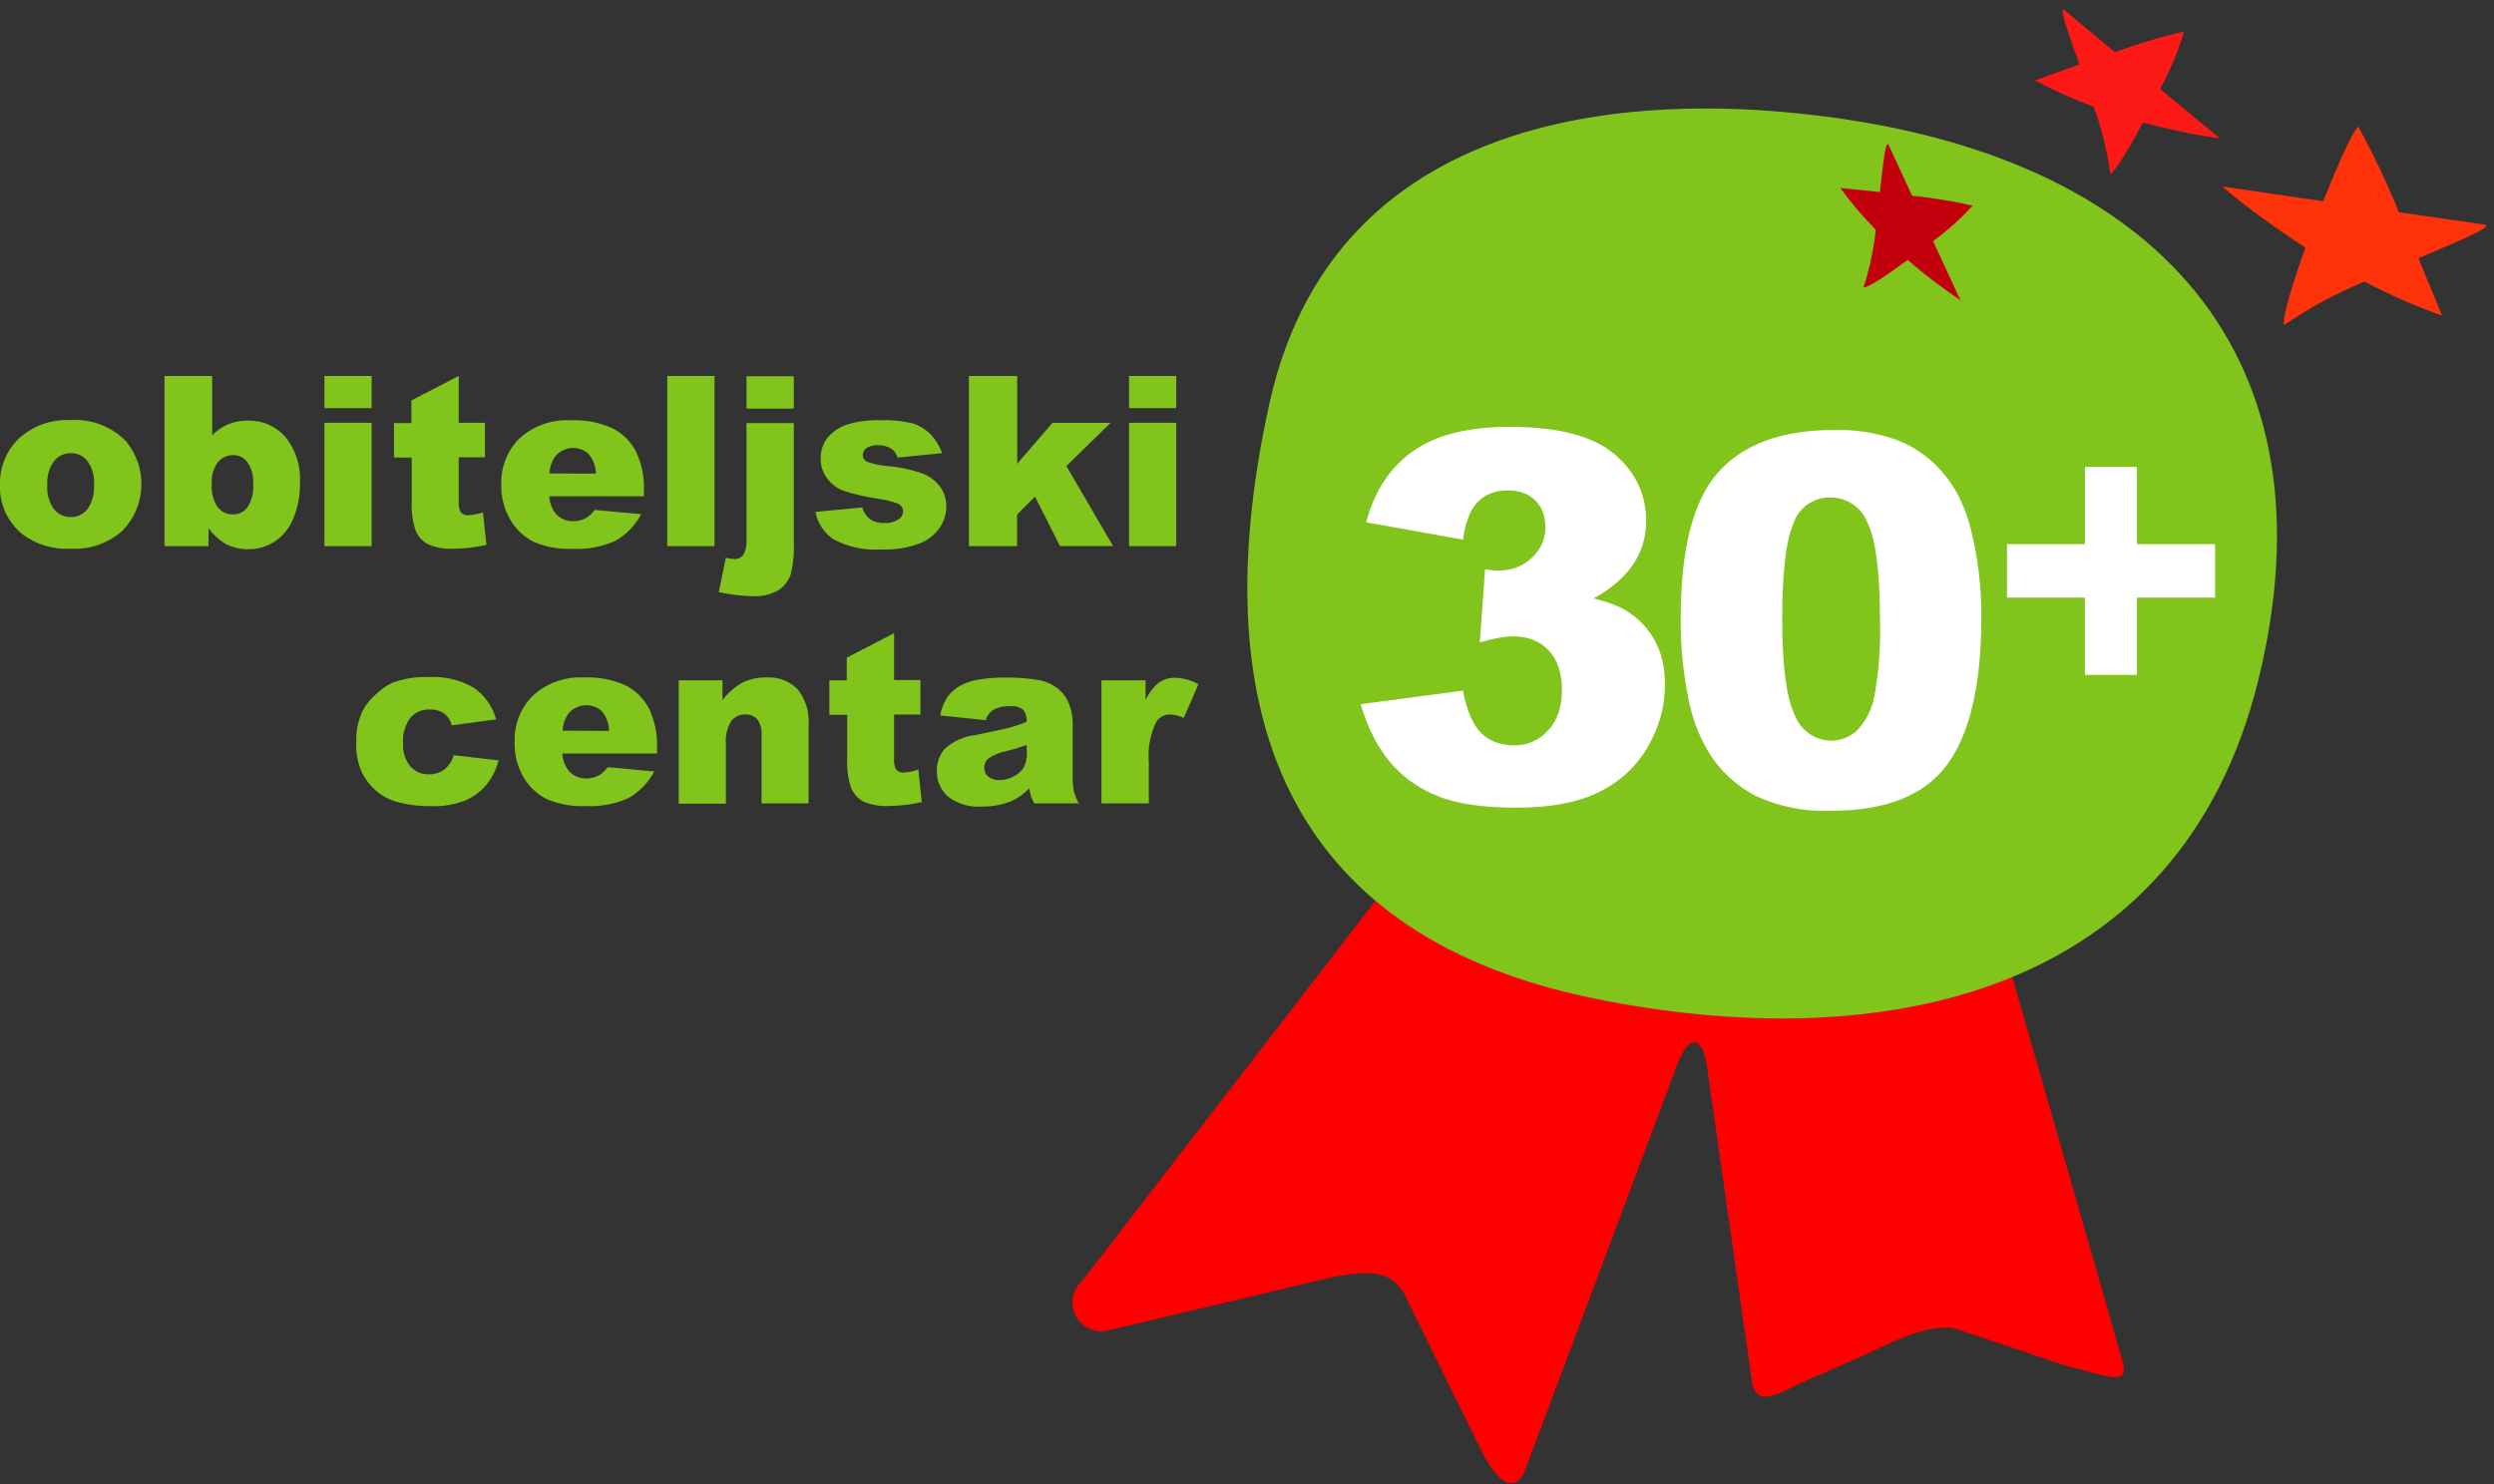
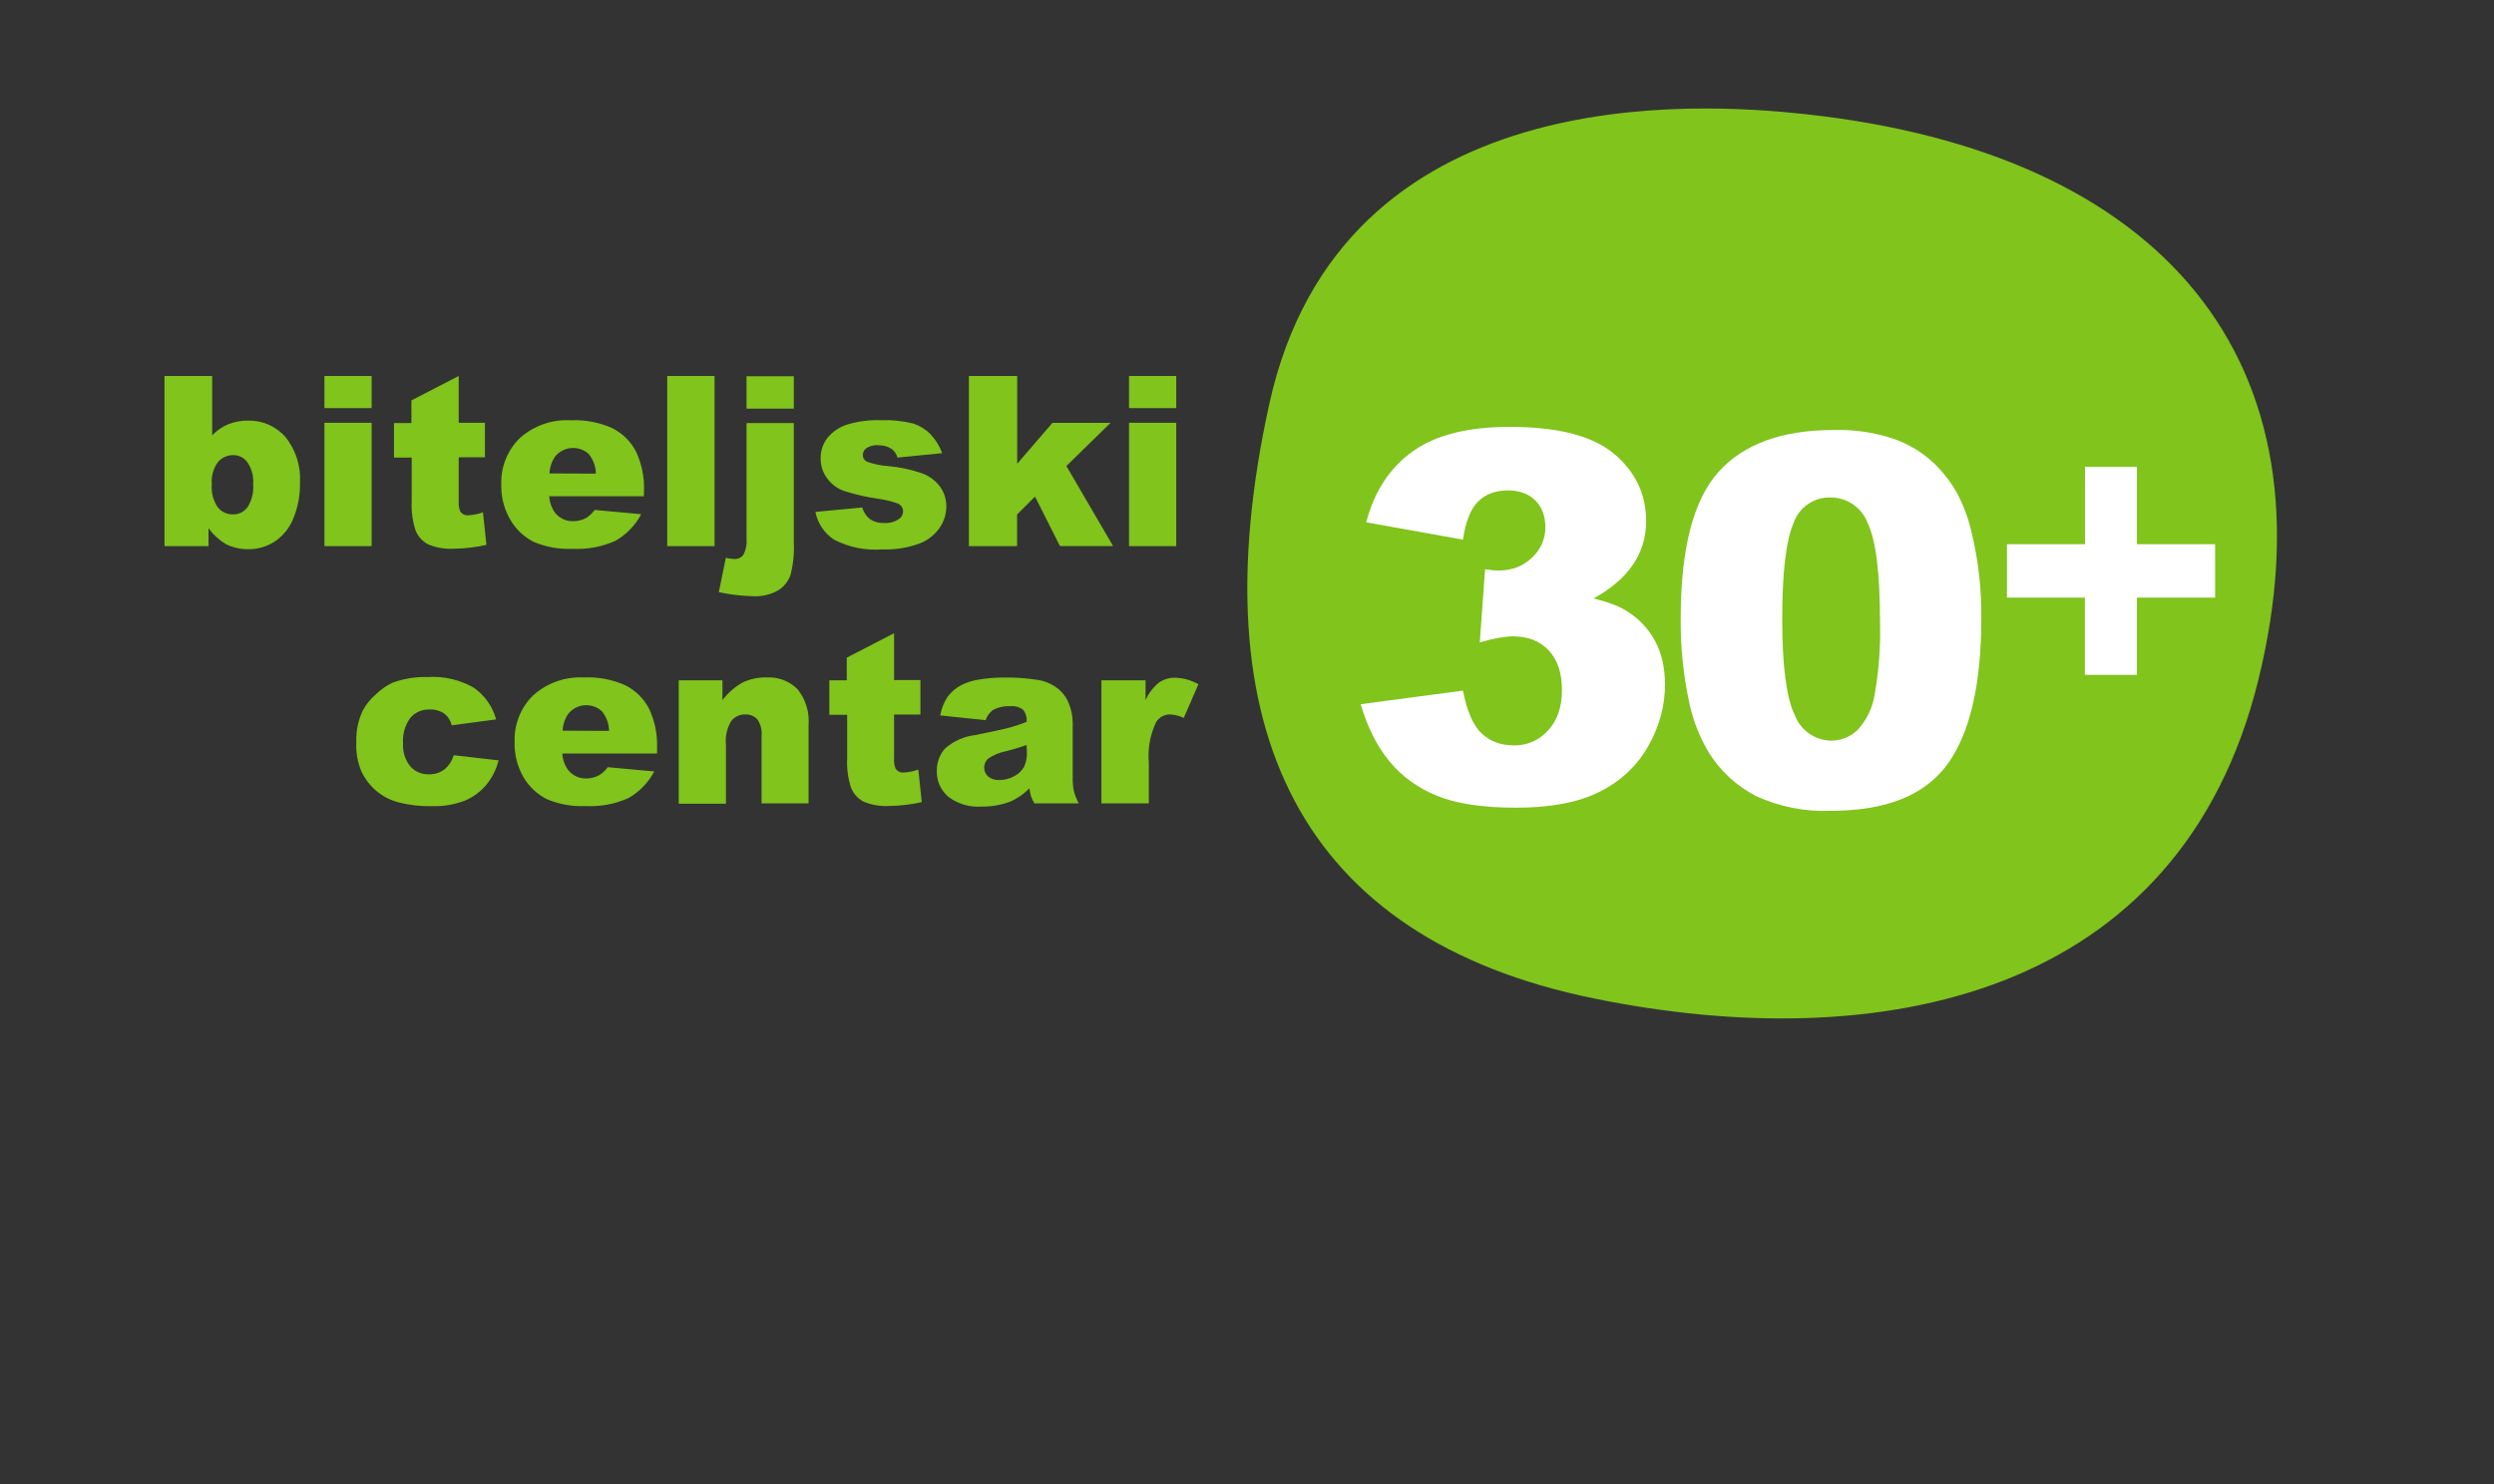
<svg xmlns="http://www.w3.org/2000/svg" width="252px" height="150px" viewBox="0 0 252 150" version="1.1">
  <rect x="0" y="0" width="252" height="150" fill="#333333" stroke="none" />
  <title>1671452483-oc10</title>
  <g id="Page-1" stroke="none" stroke-width="1" fill="none" fill-rule="evenodd">
    <g id="1671452483-oc10" fill-rule="nonzero">
-       <path d="M1.19956128e-15,49 C-0.053,47.235 0.644,45.531 1.92,44.31 C3.335,43.028 5.203,42.362 7.11,42.46 C9.222,42.308 11.292,43.104 12.76,44.63 C14.935,47.29 14.776,51.157 12.39,53.63 C10.946,54.916 9.05,55.574 7.12,55.46 C5.382,55.56 3.664,55.043 2.27,54 C0.766,52.785 -0.075,50.932 1.87870552e-15,49 L1.19956128e-15,49 Z M4.78,49 C4.71,49.873 4.947,50.743 5.45,51.46 C5.86,51.973 6.483,52.268 7.14,52.26 C7.795,52.272 8.419,51.98 8.83,51.47 C9.326,50.746 9.562,49.875 9.5,49 C9.566,48.143 9.329,47.29 8.83,46.59 C8.432,46.086 7.822,45.794 7.18,45.8 C6.514,45.787 5.879,46.082 5.46,46.6 C4.963,47.298 4.723,48.145 4.78,49 L4.78,49 Z" id="Shape" fill="#80C41C" />
      <path d="M16.62,38 L21.44,38 L21.44,44 C21.895,43.517 22.447,43.135 23.06,42.88 C23.696,42.627 24.376,42.501 25.06,42.51 C26.492,42.474 27.867,43.07 28.82,44.14 C29.891,45.459 30.423,47.135 30.31,48.83 C30.334,50.061 30.103,51.283 29.63,52.42 C29.251,53.365 28.596,54.173 27.75,54.74 C26.954,55.252 26.026,55.519 25.08,55.51 C24.281,55.519 23.492,55.334 22.78,54.97 C22.112,54.56 21.531,54.023 21.07,53.39 L21.07,55.2 L16.62,55.2 L16.62,38 Z M21.4,48.94 C21.328,49.762 21.539,50.585 22,51.27 C22.37,51.735 22.936,52.001 23.53,51.99 C24.106,52.004 24.653,51.739 25,51.28 C25.451,50.572 25.655,49.736 25.58,48.9 C25.639,48.132 25.434,47.366 25,46.73 C24.678,46.275 24.157,46.004 23.6,46 C22.988,45.984 22.402,46.249 22.01,46.72 C21.547,47.363 21.33,48.151 21.4,48.94 L21.4,48.94 Z" id="Shape" fill="#80C41C" />
      <path d="M32.78,38 L37.55,38 L37.55,41.25 L32.78,41.25 L32.78,38 Z M32.78,42.73 L37.55,42.73 L37.55,55.2 L32.78,55.2 L32.78,42.73 Z" id="Shape" fill="#80C41C" />
      <path d="M46.35,38 L46.35,42.73 L49,42.73 L49,46.22 L46.35,46.22 L46.35,50.63 C46.32,50.987 46.371,51.346 46.5,51.68 C46.676,51.957 46.993,52.112 47.32,52.08 C47.825,52.052 48.324,51.951 48.8,51.78 L49.15,55.07 C48.067,55.318 46.961,55.448 45.85,55.46 C44.949,55.515 44.049,55.357 43.22,55 C42.672,54.696 42.243,54.217 42,53.64 C41.681,52.674 41.545,51.656 41.6,50.64 L41.6,46.25 L39.81,46.25 L39.81,42.76 L41.57,42.76 L41.57,40.47 L46.35,38 Z" id="Path" fill="#80C41C" />
      <path d="M65.06,50.16 L55.5,50.16 C55.53,50.779 55.746,51.375 56.12,51.87 C56.564,52.402 57.228,52.7 57.92,52.68 C58.389,52.681 58.851,52.561 59.26,52.33 C59.583,52.12 59.864,51.852 60.09,51.54 L64.79,51.97 C64.195,53.094 63.293,54.027 62.19,54.66 C60.818,55.274 59.32,55.551 57.82,55.47 C56.487,55.528 55.159,55.289 53.93,54.77 C52.951,54.275 52.135,53.507 51.58,52.56 C50.943,51.484 50.621,50.25 50.65,49 C50.58,47.233 51.259,45.519 52.52,44.28 C53.932,43.018 55.789,42.37 57.68,42.48 C59.131,42.413 60.577,42.69 61.9,43.29 C62.911,43.806 63.736,44.624 64.26,45.63 C64.848,46.879 65.126,48.251 65.07,49.63 L65.06,50.16 Z M60.21,47.87 C60.2,47.138 59.939,46.432 59.47,45.87 C58.988,45.439 58.349,45.227 57.705,45.284 C57.061,45.341 56.469,45.661 56.07,46.17 C55.738,46.67 55.548,47.25 55.52,47.85 L60.21,47.87 Z" id="Shape" fill="#80C41C" />
      <polygon id="Path" fill="#80C41C" points="67.42 38 72.2 38 72.2 55.2 67.42 55.2" />
      <path d="M75.43,42.76 L80.21,42.76 L80.21,54.83 C80.263,55.93 80.151,57.032 79.88,58.1 C79.656,58.746 79.219,59.296 78.64,59.66 C77.856,60.105 76.96,60.314 76.06,60.26 C74.906,60.233 73.758,60.096 72.63,59.85 L73.34,56.38 C73.616,56.445 73.897,56.485 74.18,56.5 C74.54,56.523 74.889,56.365 75.11,56.08 C75.374,55.569 75.485,54.993 75.43,54.42 L75.43,42.76 Z M75.43,38.03 L80.21,38.03 L80.21,41.3 L75.43,41.3 L75.43,38.03 Z" id="Shape" fill="#80C41C" />
      <path d="M82.39,51.74 L87.12,51.29 C87.257,51.771 87.544,52.195 87.94,52.5 C88.362,52.761 88.854,52.886 89.35,52.86 C89.878,52.893 90.403,52.749 90.84,52.45 C91.094,52.281 91.248,51.996 91.25,51.69 C91.248,51.339 91.035,51.023 90.71,50.89 C90.046,50.653 89.359,50.489 88.66,50.4 C87.49,50.229 86.336,49.961 85.21,49.6 C84.558,49.348 83.992,48.914 83.58,48.35 C83.143,47.775 82.911,47.072 82.92,46.35 C82.901,45.582 83.152,44.832 83.63,44.23 C84.155,43.604 84.85,43.142 85.63,42.9 C86.722,42.574 87.861,42.429 89,42.47 C90.107,42.426 91.215,42.541 92.29,42.81 C92.936,43.023 93.522,43.386 94,43.87 C94.53,44.423 94.938,45.08 95.2,45.8 L90.68,46.25 C90.593,45.896 90.384,45.585 90.09,45.37 C89.684,45.113 89.21,44.984 88.73,45 C88.316,44.967 87.902,45.069 87.55,45.29 C87.32,45.449 87.182,45.71 87.18,45.99 C87.18,46.295 87.366,46.569 87.65,46.68 C88.295,46.91 88.967,47.051 89.65,47.1 C90.857,47.196 92.047,47.448 93.19,47.85 C93.915,48.114 94.544,48.588 95,49.21 C95.414,49.794 95.632,50.494 95.62,51.21 C95.612,51.958 95.386,52.688 94.97,53.31 C94.466,54.045 93.751,54.609 92.92,54.93 C91.702,55.379 90.407,55.583 89.11,55.53 C87.429,55.655 85.745,55.309 84.25,54.53 C83.284,53.884 82.614,52.88 82.39,51.74 Z" id="Path" fill="#80C41C" />
      <polygon id="Path" fill="#80C41C" points="97.9 38 102.78 38 102.78 46.87 106.34 42.74 112.21 42.74 107.75 47.1 112.47 55.19 107.1 55.19 104.58 50.19 102.77 52 102.77 55.2 97.9 55.2" />
      <path d="M114.08,38 L118.85,38 L118.85,41.25 L114.08,41.25 L114.08,38 Z M114.08,42.73 L118.85,42.73 L118.85,55.2 L114.08,55.2 L114.08,42.73 Z" id="Shape" fill="#80C41C" />
      <path d="M45.84,76.33 L50.38,76.85 C50.155,77.75 49.735,78.59 49.15,79.31 C48.57,80.006 47.833,80.555 47,80.91 C45.923,81.325 44.774,81.519 43.62,81.48 C42.508,81.504 41.399,81.38 40.32,81.11 C39.466,80.896 38.672,80.488 38,79.92 C37.385,79.386 36.885,78.733 36.53,78 C36.129,77.053 35.948,76.027 36,75 C35.964,73.896 36.191,72.8 36.66,71.8 C37.002,71.175 37.456,70.619 38,70.16 C38.487,69.681 39.051,69.289 39.67,69 C40.813,68.583 42.024,68.39 43.24,68.43 C44.864,68.326 46.482,68.706 47.89,69.52 C48.985,70.29 49.778,71.418 50.13,72.71 L45.64,73.31 C45.533,72.832 45.26,72.407 44.87,72.11 C44.428,71.822 43.906,71.682 43.38,71.71 C42.644,71.685 41.936,71.998 41.46,72.56 C40.917,73.302 40.658,74.214 40.73,75.13 C40.671,75.971 40.931,76.803 41.46,77.46 C41.929,77.986 42.606,78.279 43.31,78.26 C43.875,78.28 44.431,78.111 44.89,77.78 C45.349,77.407 45.681,76.9 45.84,76.33 Z" id="Path" fill="#80C41C" />
      <path d="M66.39,76.16 L56.82,76.16 C56.85,76.779 57.066,77.375 57.44,77.87 C57.884,78.402 58.548,78.7 59.24,78.68 C59.709,78.681 60.171,78.561 60.58,78.33 C60.903,78.12 61.184,77.852 61.41,77.54 L66.11,77.97 C65.515,79.094 64.613,80.027 63.51,80.66 C62.138,81.274 60.64,81.551 59.14,81.47 C57.807,81.528 56.479,81.289 55.25,80.77 C54.271,80.275 53.455,79.507 52.9,78.56 C52.273,77.481 51.962,76.247 52,75 C51.93,73.233 52.609,71.519 53.87,70.28 C55.273,69.021 57.118,68.371 59,68.47 C60.451,68.403 61.897,68.68 63.22,69.28 C64.231,69.796 65.056,70.614 65.58,71.62 C66.168,72.869 66.446,74.241 66.39,75.62 L66.39,76.16 Z M61.54,73.87 C61.53,73.138 61.269,72.432 60.8,71.87 C60.318,71.439 59.679,71.227 59.035,71.284 C58.391,71.341 57.799,71.661 57.4,72.17 C57.068,72.67 56.878,73.25 56.85,73.85 L61.54,73.87 Z" id="Shape" fill="#80C41C" />
      <path d="M68.58,68.76 L73,68.76 L73,70.76 C73.54,70.044 74.221,69.445 75,69 C75.772,68.626 76.623,68.444 77.48,68.47 C78.634,68.405 79.761,68.834 80.58,69.65 C81.407,70.674 81.809,71.978 81.7,73.29 L81.7,81.2 L76.95,81.2 L76.95,74.36 C77.008,73.773 76.855,73.185 76.52,72.7 C76.206,72.364 75.759,72.184 75.3,72.21 C74.752,72.194 74.229,72.439 73.89,72.87 C73.459,73.577 73.269,74.406 73.35,75.23 L73.35,81.23 L68.58,81.23 L68.58,68.76 Z" id="Path" fill="#80C41C" />
      <path d="M90.34,64 L90.34,68.73 L93,68.73 L93,72.22 L90.34,72.22 L90.34,76.63 C90.31,76.987 90.361,77.346 90.49,77.68 C90.666,77.957 90.983,78.112 91.31,78.08 C91.815,78.052 92.314,77.951 92.79,77.78 L93.14,81.07 C92.057,81.318 90.951,81.448 89.84,81.46 C88.939,81.515 88.039,81.357 87.21,81 C86.666,80.695 86.24,80.216 86,79.64 C85.681,78.674 85.545,77.656 85.6,76.64 L85.6,72.25 L83.8,72.25 L83.8,68.76 L85.56,68.76 L85.56,66.47 L90.34,64 Z" id="Path" fill="#80C41C" />
      <path d="M99.59,72.79 L95,72.31 C95.119,71.64 95.371,71.001 95.74,70.43 C96.111,69.933 96.589,69.526 97.14,69.24 C97.706,68.957 98.314,68.768 98.94,68.68 C99.759,68.543 100.589,68.476 101.42,68.48 C102.575,68.459 103.729,68.539 104.87,68.72 C105.671,68.848 106.422,69.194 107.04,69.72 C107.497,70.122 107.841,70.635 108.04,71.21 C108.264,71.801 108.383,72.428 108.39,73.06 L108.39,78.56 C108.378,79.023 108.415,79.485 108.5,79.94 C108.62,80.377 108.788,80.8 109,81.2 L104.52,81.2 C104.382,80.967 104.265,80.723 104.17,80.47 C104.097,80.211 104.044,79.947 104.01,79.68 C103.471,80.234 102.834,80.682 102.13,81 C101.193,81.362 100.194,81.539 99.19,81.52 C97.978,81.616 96.774,81.259 95.81,80.52 C95.068,79.887 94.646,78.956 94.66,77.98 C94.627,77.126 94.924,76.291 95.49,75.65 C96.351,74.895 97.422,74.421 98.56,74.29 C100.347,73.93 101.507,73.677 102.04,73.53 C102.613,73.371 103.178,73.181 103.73,72.96 C103.777,72.519 103.648,72.076 103.37,71.73 C103.003,71.456 102.546,71.331 102.09,71.38 C101.479,71.341 100.87,71.473 100.33,71.76 C99.981,72.016 99.722,72.377 99.59,72.79 Z M103.73,75.3 C103.063,75.533 102.38,75.74 101.68,75.92 C101.02,76.04 100.393,76.299 99.84,76.68 C99.587,76.911 99.444,77.238 99.444,77.58 C99.444,77.922 99.587,78.249 99.84,78.48 C100.165,78.74 100.575,78.868 100.99,78.84 C101.509,78.84 102.019,78.706 102.47,78.45 C102.89,78.244 103.238,77.916 103.47,77.51 C103.68,77.056 103.779,76.559 103.76,76.06 L103.73,75.3 Z" id="Shape" fill="#80C41C" />
      <path d="M111.29,68.76 L115.75,68.76 L115.75,70.76 C116.055,70.078 116.514,69.476 117.09,69 C117.585,68.656 118.178,68.48 118.78,68.5 C119.592,68.529 120.385,68.756 121.09,69.16 L119.61,72.56 C119.189,72.361 118.735,72.242 118.27,72.21 C117.684,72.191 117.132,72.484 116.82,72.98 C116.213,74.249 115.957,75.658 116.08,77.06 L116.08,81.2 L111.29,81.2 L111.29,68.76 Z" id="Path" fill="#80C41C" />
-       <path d="M162.91,85.14 C159.79,85.03 144.33,84.49 142.24,86.81 L109.37,129.44 C108.338,130.333 108.064,131.823 108.713,133.024 C109.361,134.225 110.757,134.814 112.07,134.44 L135,129 C138.08,128.52 140.6,128.19 142,131 L149.63,146.53 C151,149.33 152.98,151.4 154.12,148.53 L169.54,107.43 C170.68,104.53 172,104.68 172.47,107.76 L177,139.52 C177.47,142.6 180,140.63 182.83,139.39 L187.43,137.39 C190.29,136.15 194.43,133.7 197.51,134.26 L209,138.13 C212.07,138.69 215.32,140.51 214.45,137.52 L202.58,96.14 C201.72,93.15 162.91,85.14 162.91,85.14 Z" id="Path" fill="#FF0000" />
      <path d="M182.45,11.54 C171.6,10.36 135.5,7.89 128.25,40.84 C121,73.79 131.42,94.84 161.02,100.91 C189.91,106.81 220.29,100.91 228.2,68.68 C236.11,36.45 218.58,15.48 182.45,11.54 Z" id="Path" fill="#80C41C" />
-       <path d="M224.48,18.84 L234.74,20.34 L234.74,20.34 C236.22,16.63 237.68,13.34 238.28,12.79 C239.819,15.593 241.192,18.485 242.39,21.45 L242.39,21.45 L251.1,22.71 C251.89,22.93 248.61,24.3 244.36,26.1 C245.72,29.35 246.75,31.9 246.75,31.9 C244.056,30.947 241.436,29.797 238.91,28.46 L238.91,28.46 C236.051,29.637 233.326,31.116 230.78,32.87 C230.58,32.16 231.59,28.81 232.95,25.02 C230,23.133 227.171,21.062 224.48,18.82" id="Path" fill="#FE330A" />
-       <path d="M224.33,14 L218.26,9 L218.26,9 C219.27,7.146 220.085,5.192 220.69,3.17 C218.317,3.731 215.98,4.432 213.69,5.27 L213.69,5.27 L208.57,1 C208.04,0.67 208.94,3.21 210.11,6.51 C207.59,7.4 205.63,8.13 205.63,8.13 C207.539,9.157 209.521,10.042 211.56,10.78 L211.56,10.78 C212.356,12.985 212.915,15.267 213.23,17.59 C213.73,17.34 215.09,15.07 216.53,12.38 C219.094,13.082 221.699,13.623 224.33,14" id="Path" fill="#FD1A16" />
-       <path d="M198.14,30.45 L195.32,24.37 L195.32,24.37 C196.773,23.314 198.113,22.111 199.32,20.78 C197.301,20.328 195.258,19.994 193.2,19.78 L193.2,19.78 L190.81,14.61 C190.52,14.16 190.28,16.45 189.95,19.41 C187.68,19.17 185.95,19 185.95,19 C187.038,20.492 188.235,21.903 189.53,23.22 L189.53,23.22 C189.325,25.208 188.91,27.169 188.29,29.07 C188.77,29.07 190.66,27.82 192.75,26.28 C194.463,27.757 196.267,29.127 198.15,30.38" id="Path" fill="#C2000B" />
      <polygon id="Path" fill="#FFFFFF" points="210.66 68.21 210.66 60.4 202.79 60.4 202.79 55 210.67 55 210.67 47.19 215.92 47.19 215.92 55 223.82 55 223.82 60.4 215.92 60.4 215.92 68.21" />
      <path d="M169.82,62.55 C169.82,55.477 171.093,50.527 173.64,47.7 C176.187,44.873 180.067,43.46 185.28,43.46 C187.376,43.396 189.466,43.711 191.45,44.39 C192.914,44.917 194.255,45.737 195.39,46.8 C196.345,47.711 197.155,48.763 197.79,49.92 C198.418,51.129 198.892,52.413 199.2,53.74 C199.888,56.581 200.224,59.497 200.2,62.42 C200.2,69.173 199.057,74.117 196.77,77.25 C194.483,80.383 190.56,81.95 185,81.95 C182.387,82.057 179.786,81.543 177.41,80.45 C175.463,79.437 173.823,77.921 172.66,76.06 C171.627,74.33 170.918,72.425 170.57,70.44 C170.049,67.843 169.798,65.199 169.82,62.55 L169.82,62.55 Z M180.08,62.55 C180.08,67.29 180.5,70.527 181.34,72.26 C181.91,73.788 183.35,74.816 184.98,74.86 C186,74.873 186.983,74.477 187.71,73.76 C188.601,72.785 189.192,71.573 189.41,70.27 C189.847,67.815 190.031,65.322 189.96,62.83 C189.96,57.89 189.54,54.557 188.7,52.83 C188.097,51.278 186.595,50.263 184.93,50.28 C183.259,50.247 181.759,51.298 181.22,52.88 C180.46,54.653 180.08,57.883 180.08,62.57 L180.08,62.55 Z" id="Shape" fill="#FFFFFF" />
      <path d="M153.229,81.635 C156.699,81.635 159.5,81.097 161.633,80.022 C163.766,78.948 165.399,77.416 166.533,75.427 C167.667,73.438 168.234,71.36 168.234,69.193 C168.234,67.467 167.892,65.981 167.206,64.737 C166.521,63.493 165.56,62.49 164.324,61.729 C163.562,61.255 162.462,60.84 161.023,60.484 C162.801,59.503 164.13,58.36 165.01,57.057 C165.89,55.753 166.33,54.298 166.33,52.689 C166.33,49.947 165.247,47.671 163.08,45.859 C160.913,44.048 157.401,43.143 152.543,43.143 C148.311,43.143 145.04,43.972 142.729,45.631 C140.419,47.29 138.857,49.676 138.045,52.791 L138.045,52.791 L147.82,54.543 C148.091,52.698 148.607,51.407 149.369,50.671 C150.131,49.935 151.121,49.566 152.34,49.566 C153.525,49.566 154.456,49.905 155.133,50.582 C155.81,51.259 156.148,52.165 156.148,53.299 C156.148,54.484 155.696,55.508 154.79,56.371 C153.884,57.234 152.755,57.666 151.4,57.666 C151.079,57.666 150.63,57.624 150.055,57.539 L150.055,57.539 L149.521,64.928 C150.943,64.521 152.061,64.318 152.873,64.318 C154.396,64.318 155.603,64.792 156.491,65.74 C157.38,66.688 157.824,68.025 157.824,69.752 C157.824,71.445 157.363,72.799 156.44,73.814 C155.518,74.83 154.363,75.338 152.975,75.338 C151.654,75.338 150.567,74.936 149.712,74.132 C148.857,73.328 148.227,71.885 147.82,69.803 L147.82,69.803 L137.486,71.174 C138.163,73.493 139.132,75.418 140.394,76.95 C141.655,78.482 143.263,79.646 145.218,80.441 C147.173,81.237 149.843,81.635 153.229,81.635 Z" id="3" fill="#FFFFFF" />
    </g>
  </g>
</svg>